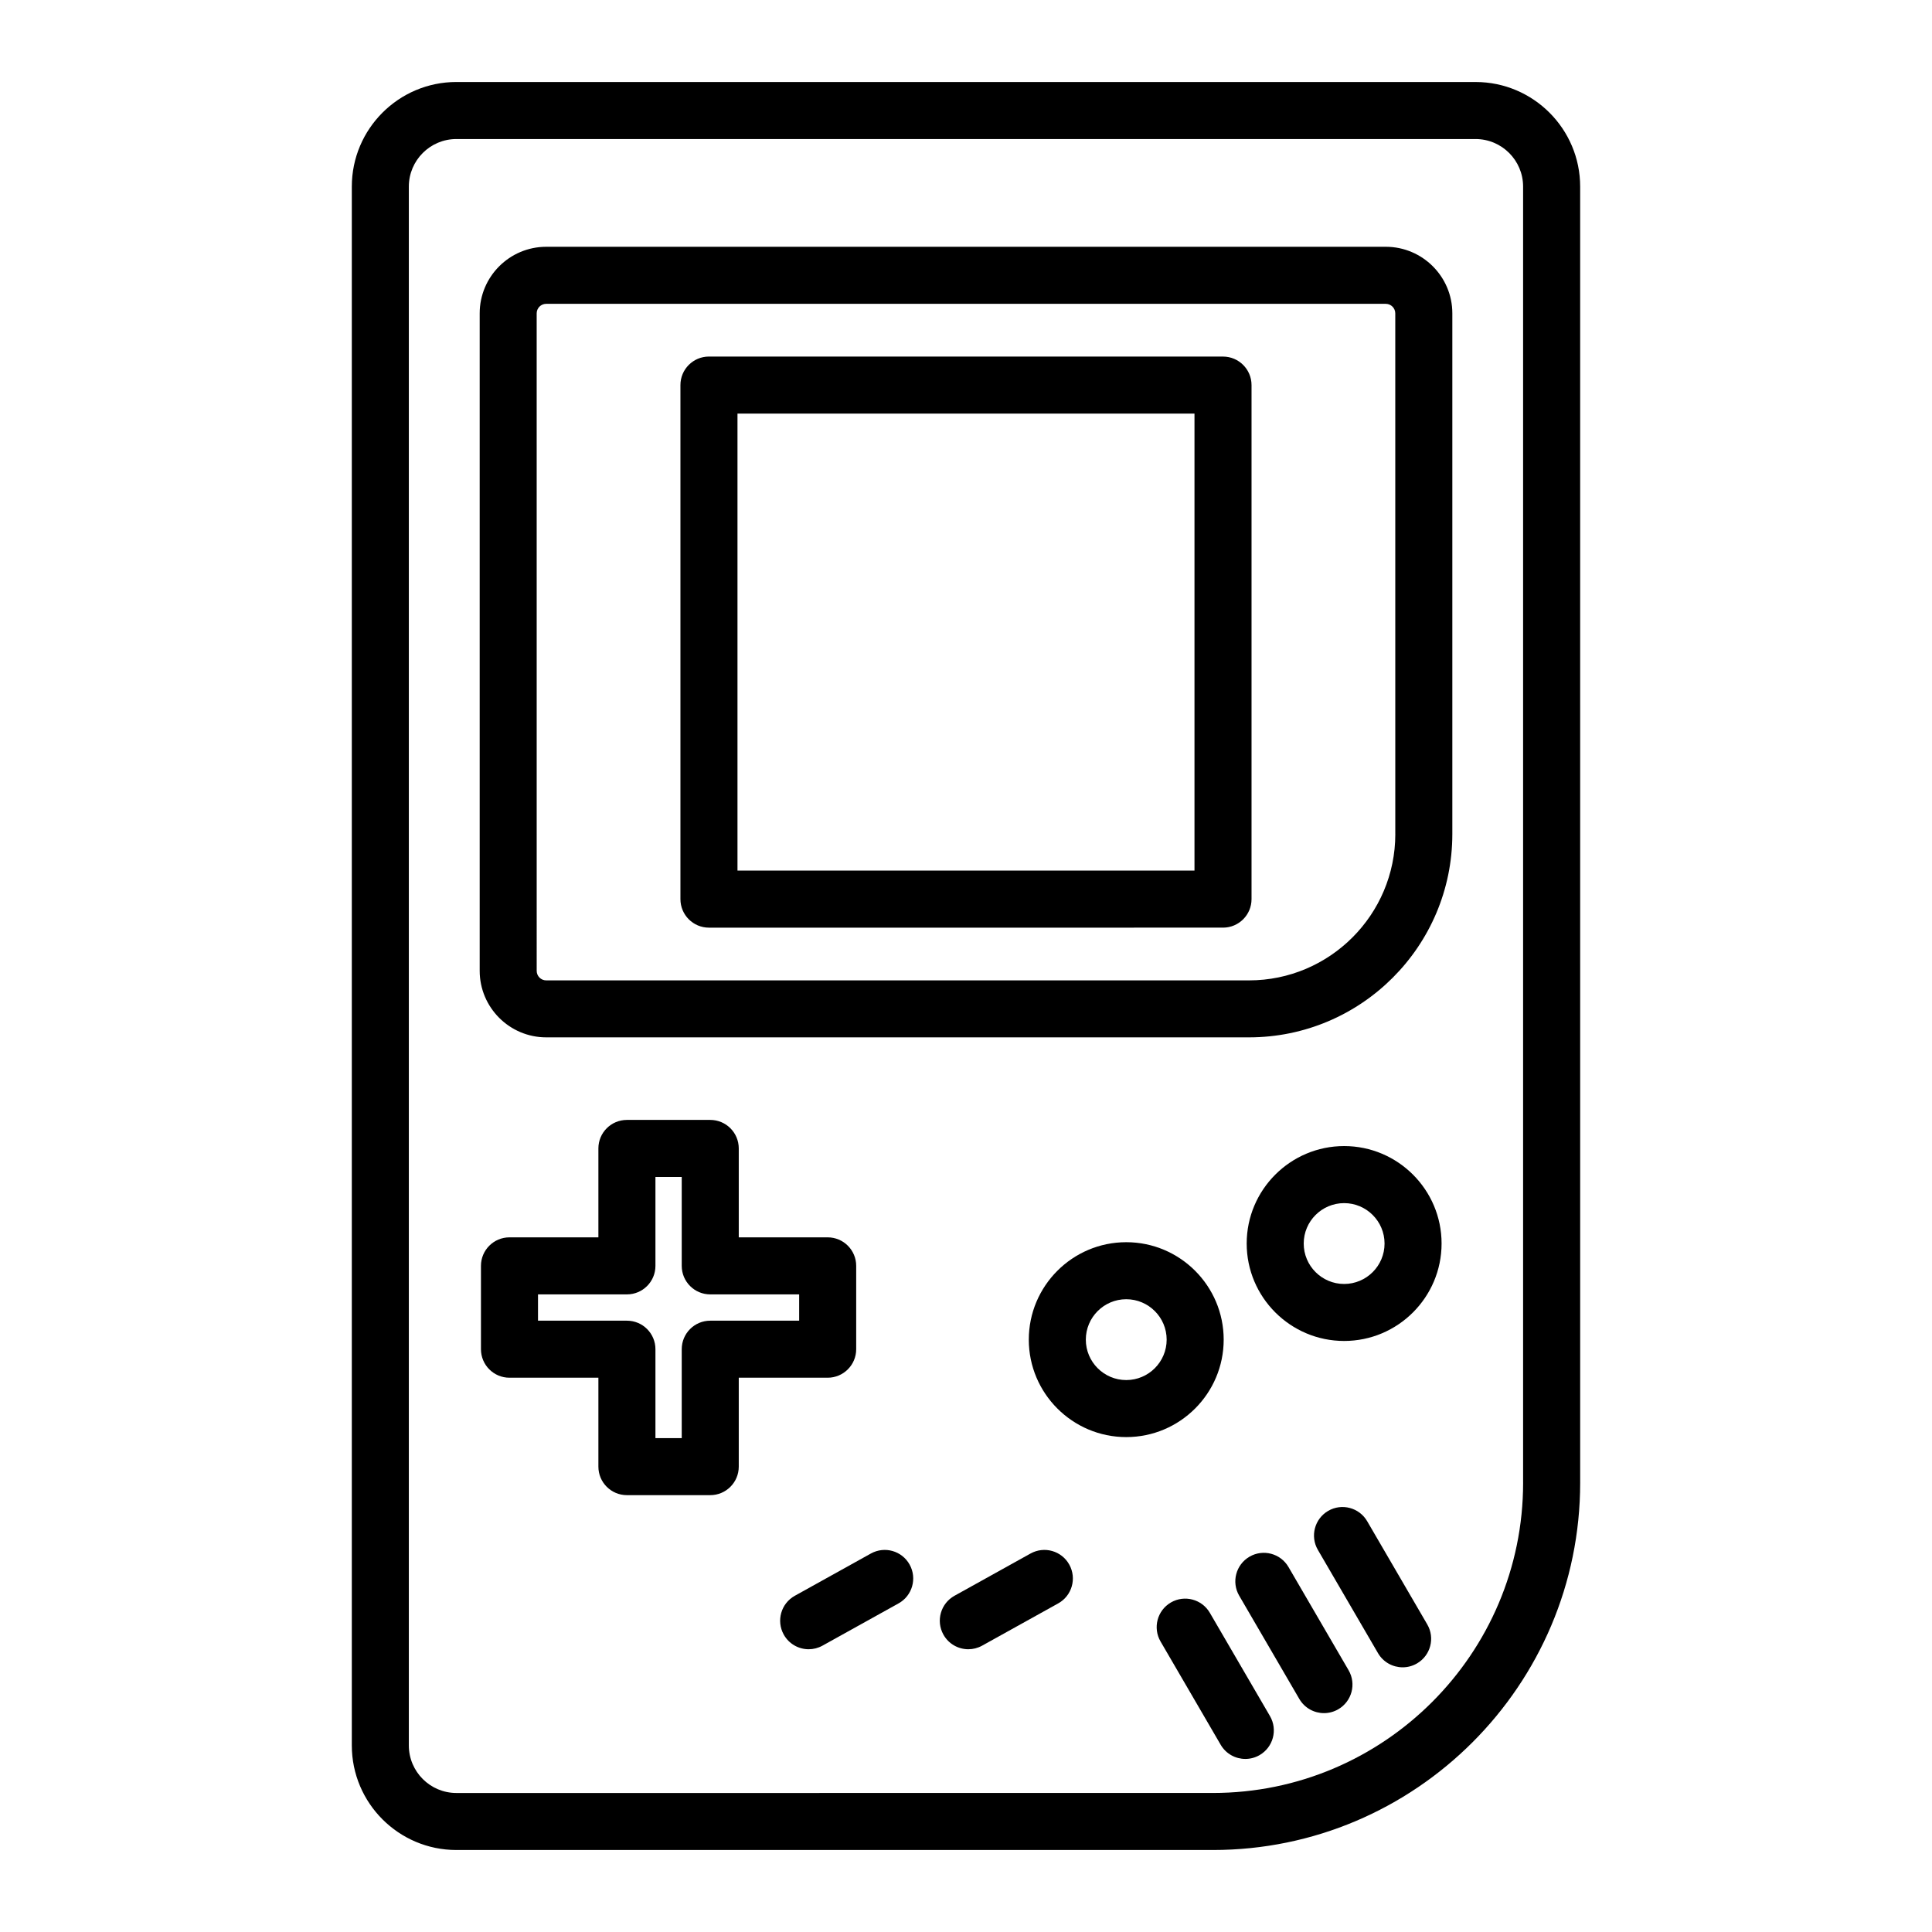
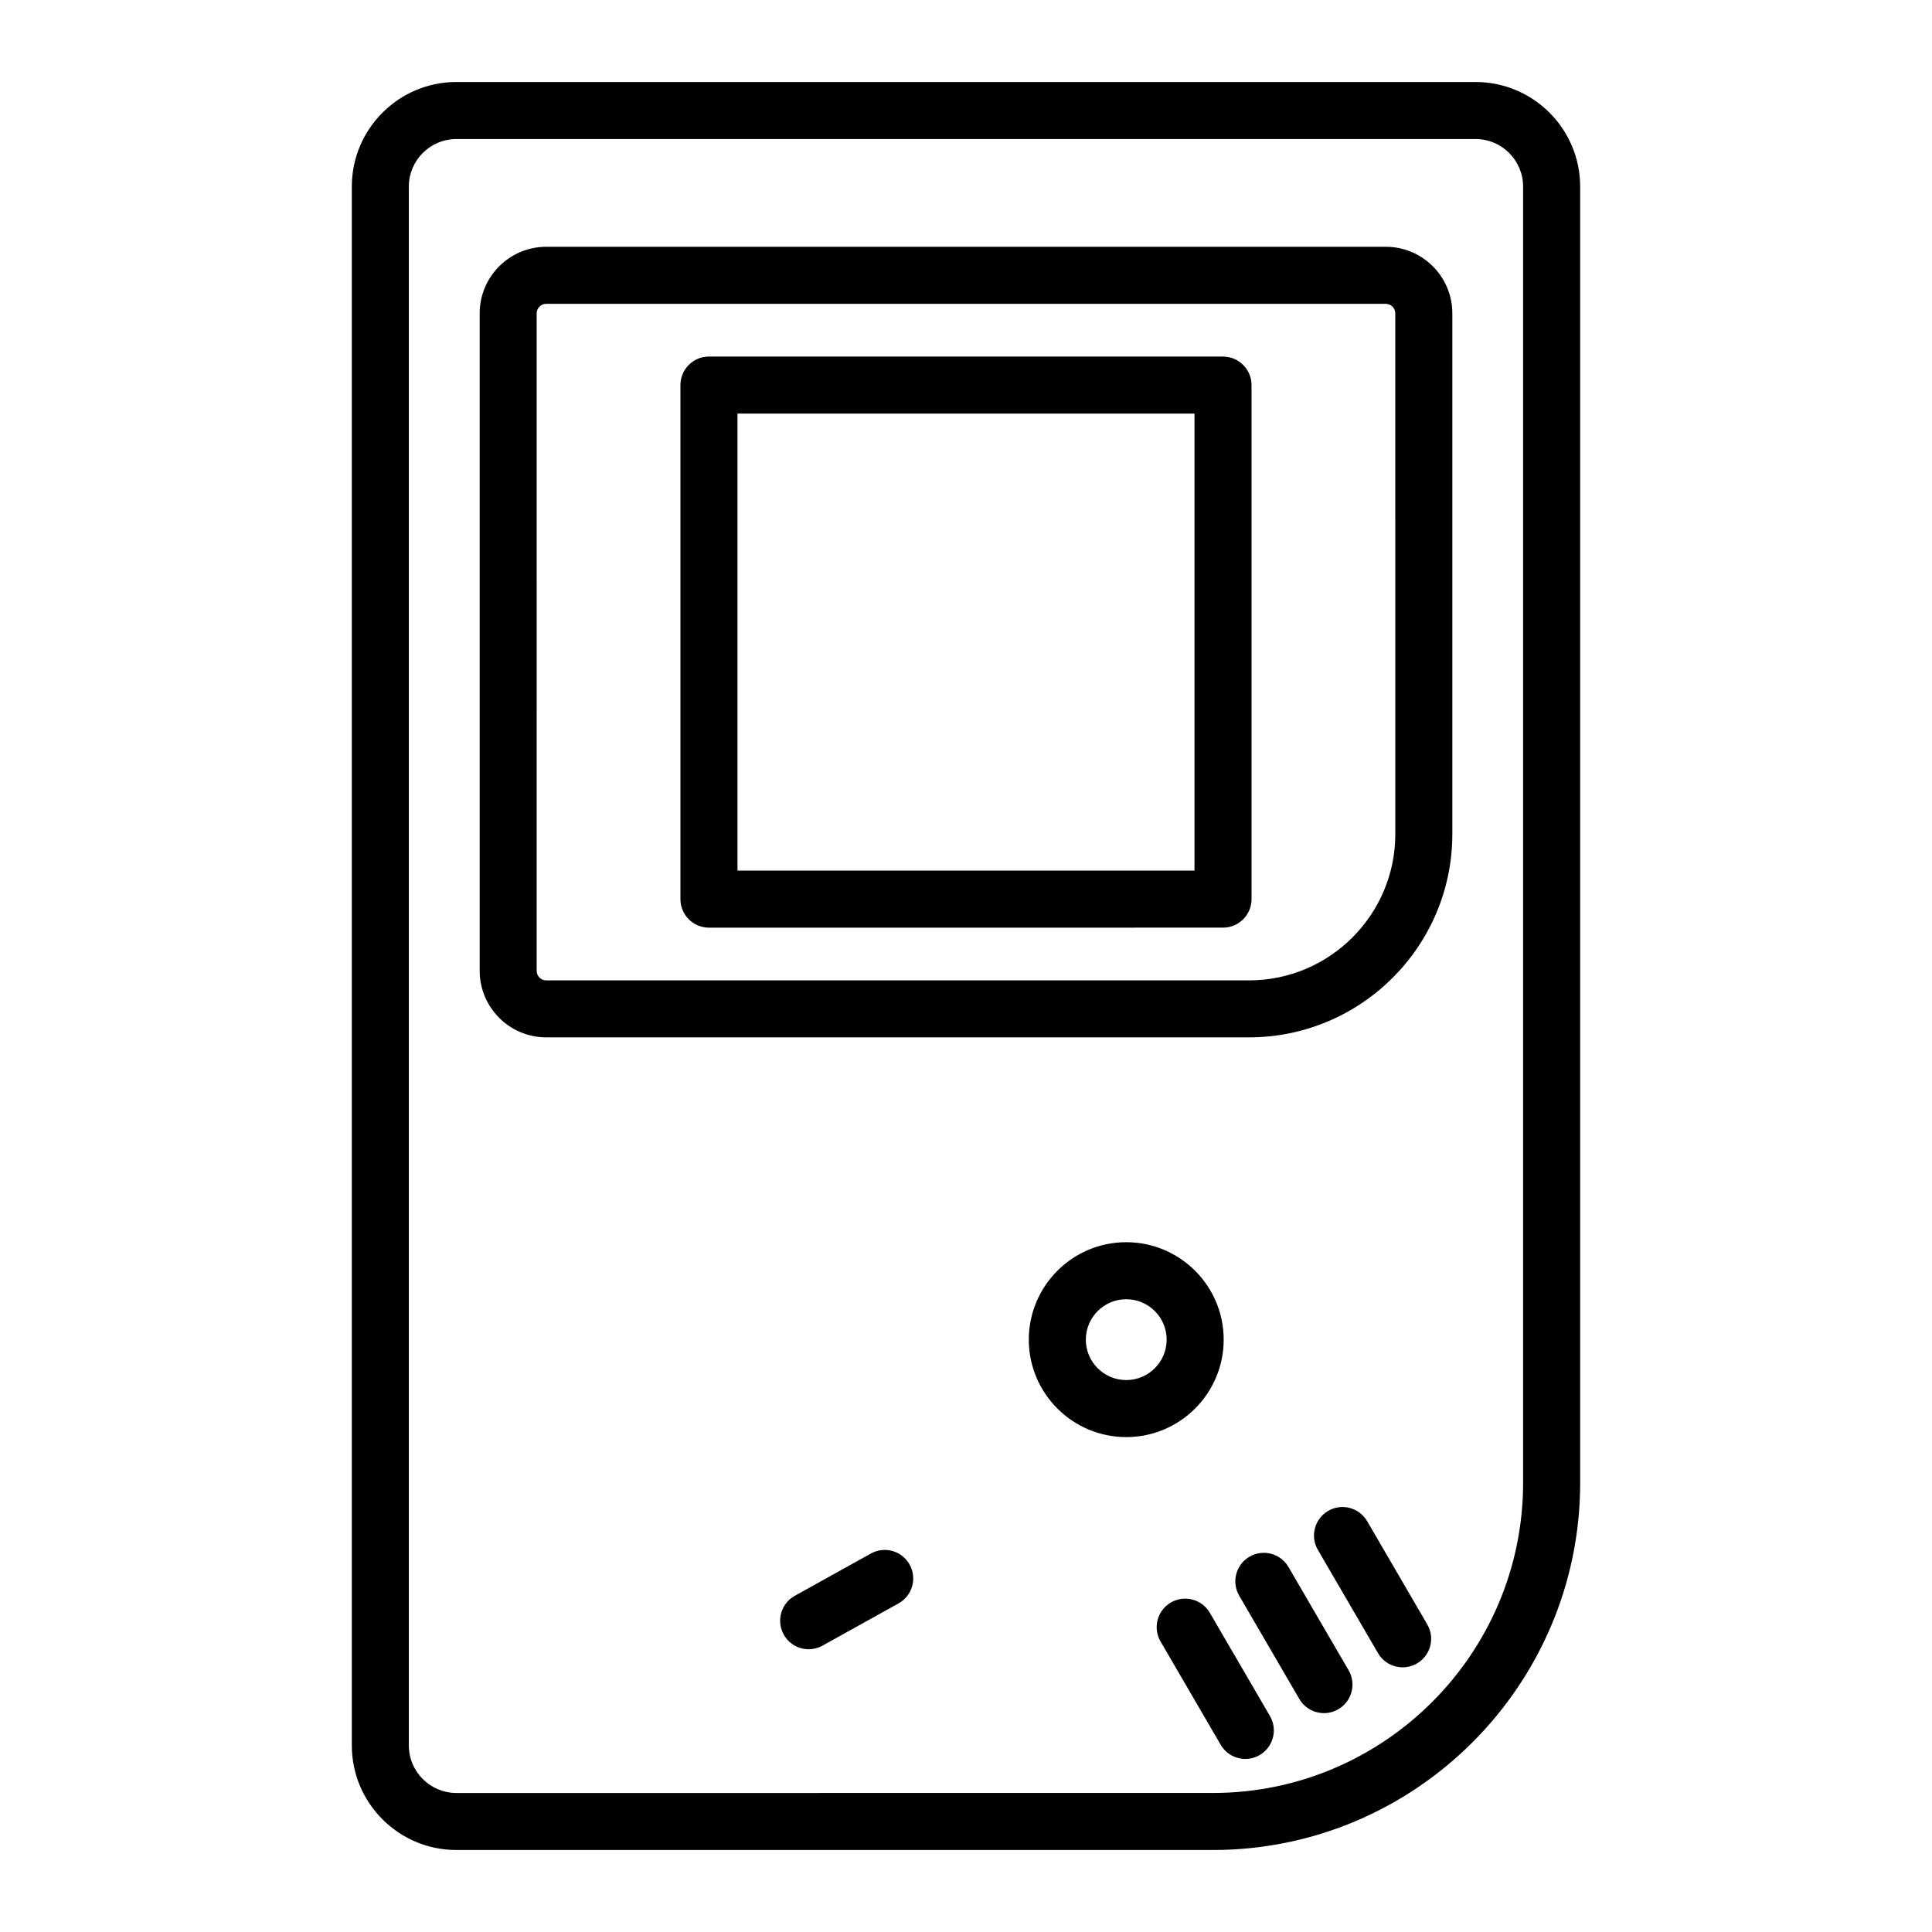
<svg xmlns="http://www.w3.org/2000/svg" fill="#000000" width="800px" height="800px" version="1.1" viewBox="144 144 512 512">
  <g>
    <path d="m535.04 165.73h-270.09c-15.285 0-27.715 12.434-27.715 27.715v413.11c0 15.285 12.434 27.715 27.715 27.715h200.48c53.672 0 97.332-43.664 97.332-97.332l-0.004-343.49c0-15.281-12.434-27.715-27.715-27.715zm12.602 371.21c0 45.332-36.883 82.215-82.215 82.215l-200.48 0.004c-6.949 0-12.602-5.652-12.602-12.602v-413.11c0-6.949 5.652-12.602 12.602-12.602h270.09c6.949 0 12.602 5.652 12.602 12.602v343.5z" />
    <path d="m511.25 209.4h-222.49c-9.73 0-17.637 7.91-17.637 17.637v174.24c0 9.723 7.91 17.633 17.637 17.633h186.24c29.711 0 53.883-24.172 53.883-53.883v-137.99c0.004-9.723-7.91-17.637-17.633-17.637zm2.523 155.64c0 21.375-17.391 38.77-38.77 38.77h-186.25c-1.391 0-2.523-1.133-2.523-2.519l-0.004-174.25c0-1.391 1.133-2.523 2.523-2.523h222.49c1.391 0 2.523 1.133 2.523 2.523l0.004 138z" />
    <path d="m468.11 238.49h-136.23c-4.176 0-7.559 3.379-7.559 7.559v136.23c0 4.176 3.379 7.559 7.559 7.559l136.23-0.004c4.176 0 7.559-3.379 7.559-7.559v-136.22c0-4.172-3.387-7.559-7.559-7.559zm-7.559 136.23h-121.11v-121.11h121.11z" />
-     <path d="m370.9 501.55v-22.082c0-4.176-3.379-7.559-7.559-7.559h-23.562v-23.562c0-4.176-3.379-7.559-7.559-7.559h-22.082c-4.176 0-7.559 3.379-7.559 7.559v23.562h-23.562c-4.176 0-7.559 3.379-7.559 7.559v22.082c0 4.176 3.379 7.559 7.559 7.559h23.562v23.562c0 4.176 3.379 7.559 7.559 7.559h22.082c4.176 0 7.559-3.379 7.559-7.559v-23.562h23.562c4.172 0 7.559-3.387 7.559-7.559zm-15.113-7.555h-23.562c-4.176 0-7.559 3.379-7.559 7.559v23.562h-6.969v-23.562c0-4.176-3.379-7.559-7.559-7.559h-23.562v-6.969h23.562c4.176 0 7.559-3.379 7.559-7.559v-23.562h6.969v23.562c0 4.176 3.379 7.559 7.559 7.559h23.562z" />
-     <path d="m500.21 447.72c-14.242 0-25.824 11.586-25.824 25.824s11.586 25.824 25.824 25.824c14.238 0 25.824-11.582 25.824-25.824 0-14.238-11.582-25.824-25.824-25.824zm0 36.543c-5.906 0-10.711-4.805-10.711-10.711s4.805-10.711 10.711-10.711 10.711 4.805 10.711 10.711-4.805 10.711-10.711 10.711z" />
    <path d="m468.29 499.02c0-14.242-11.582-25.824-25.824-25.824-14.242 0-25.824 11.586-25.824 25.824s11.586 25.824 25.824 25.824c14.238 0.004 25.824-11.586 25.824-25.824zm-25.824 10.711c-5.906 0-10.711-4.805-10.711-10.711s4.805-10.711 10.711-10.711 10.711 4.805 10.711 10.711-4.805 10.711-10.711 10.711z" />
    <path d="m374.79 555.7-20.156 11.199c-3.648 2.023-4.961 6.625-2.938 10.277 1.379 2.488 3.953 3.891 6.609 3.891 1.246 0 2.5-0.309 3.664-0.953l20.156-11.199c3.648-2.023 4.961-6.625 2.938-10.277-2.023-3.656-6.621-4.973-10.273-2.938z" />
-     <path d="m417.1 555.7-20.156 11.199c-3.648 2.023-4.961 6.625-2.938 10.277 1.379 2.488 3.953 3.891 6.609 3.891 1.246 0 2.5-0.309 3.664-0.953l20.156-11.199c3.648-2.023 4.961-6.625 2.938-10.277-2.023-3.656-6.625-4.973-10.273-2.938z" />
    <path d="m464.62 571.41c-2.102-3.606-6.727-4.828-10.332-2.731-3.606 2.102-4.828 6.727-2.731 10.332l15.934 27.367c1.406 2.414 3.934 3.758 6.539 3.758 1.289 0 2.602-0.332 3.793-1.027 3.606-2.102 4.828-6.727 2.731-10.332z" />
    <path d="m485.46 559.27c-2.102-3.606-6.731-4.828-10.332-2.731-3.606 2.102-4.828 6.727-2.731 10.332l15.934 27.367c1.406 2.414 3.934 3.758 6.539 3.758 1.289 0 2.602-0.332 3.793-1.027 3.606-2.102 4.828-6.727 2.731-10.332z" />
    <path d="m506.31 547.13c-2.102-3.606-6.727-4.828-10.332-2.731-3.606 2.102-4.828 6.727-2.731 10.332l15.934 27.367c1.406 2.414 3.934 3.758 6.539 3.758 1.289 0 2.602-0.332 3.793-1.027 3.606-2.102 4.828-6.727 2.731-10.332z" />
  </g>
</svg>